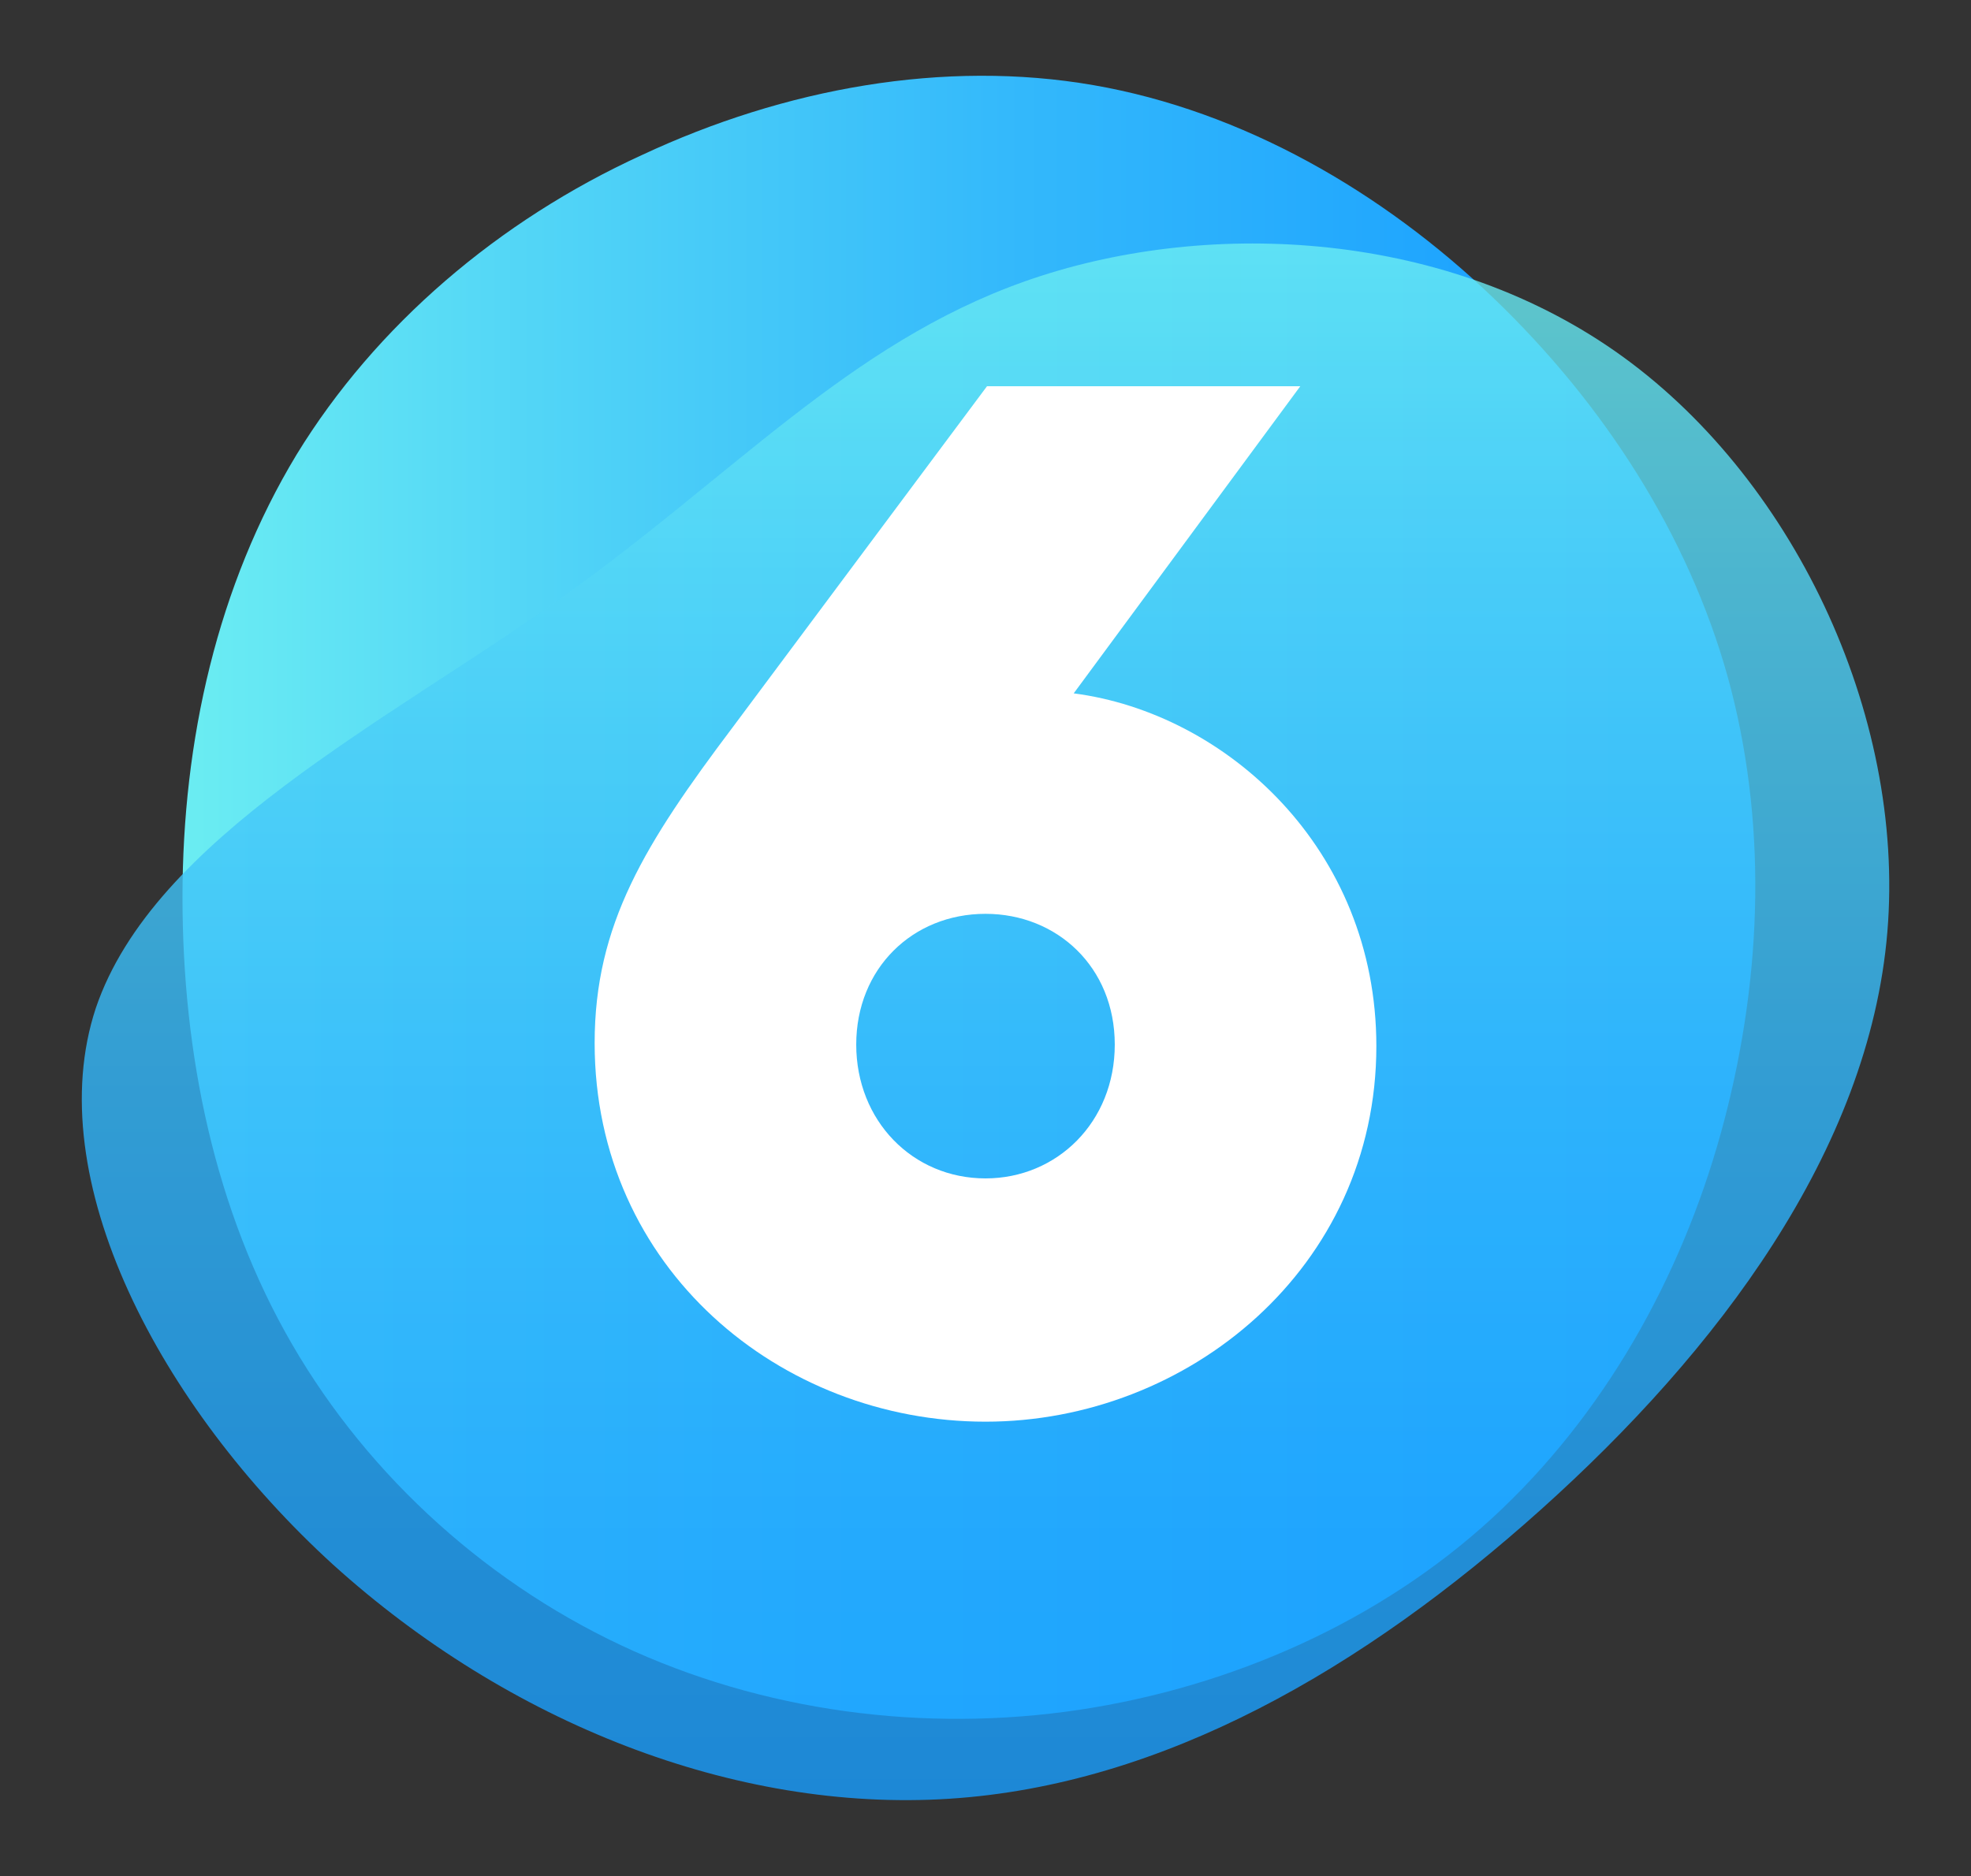
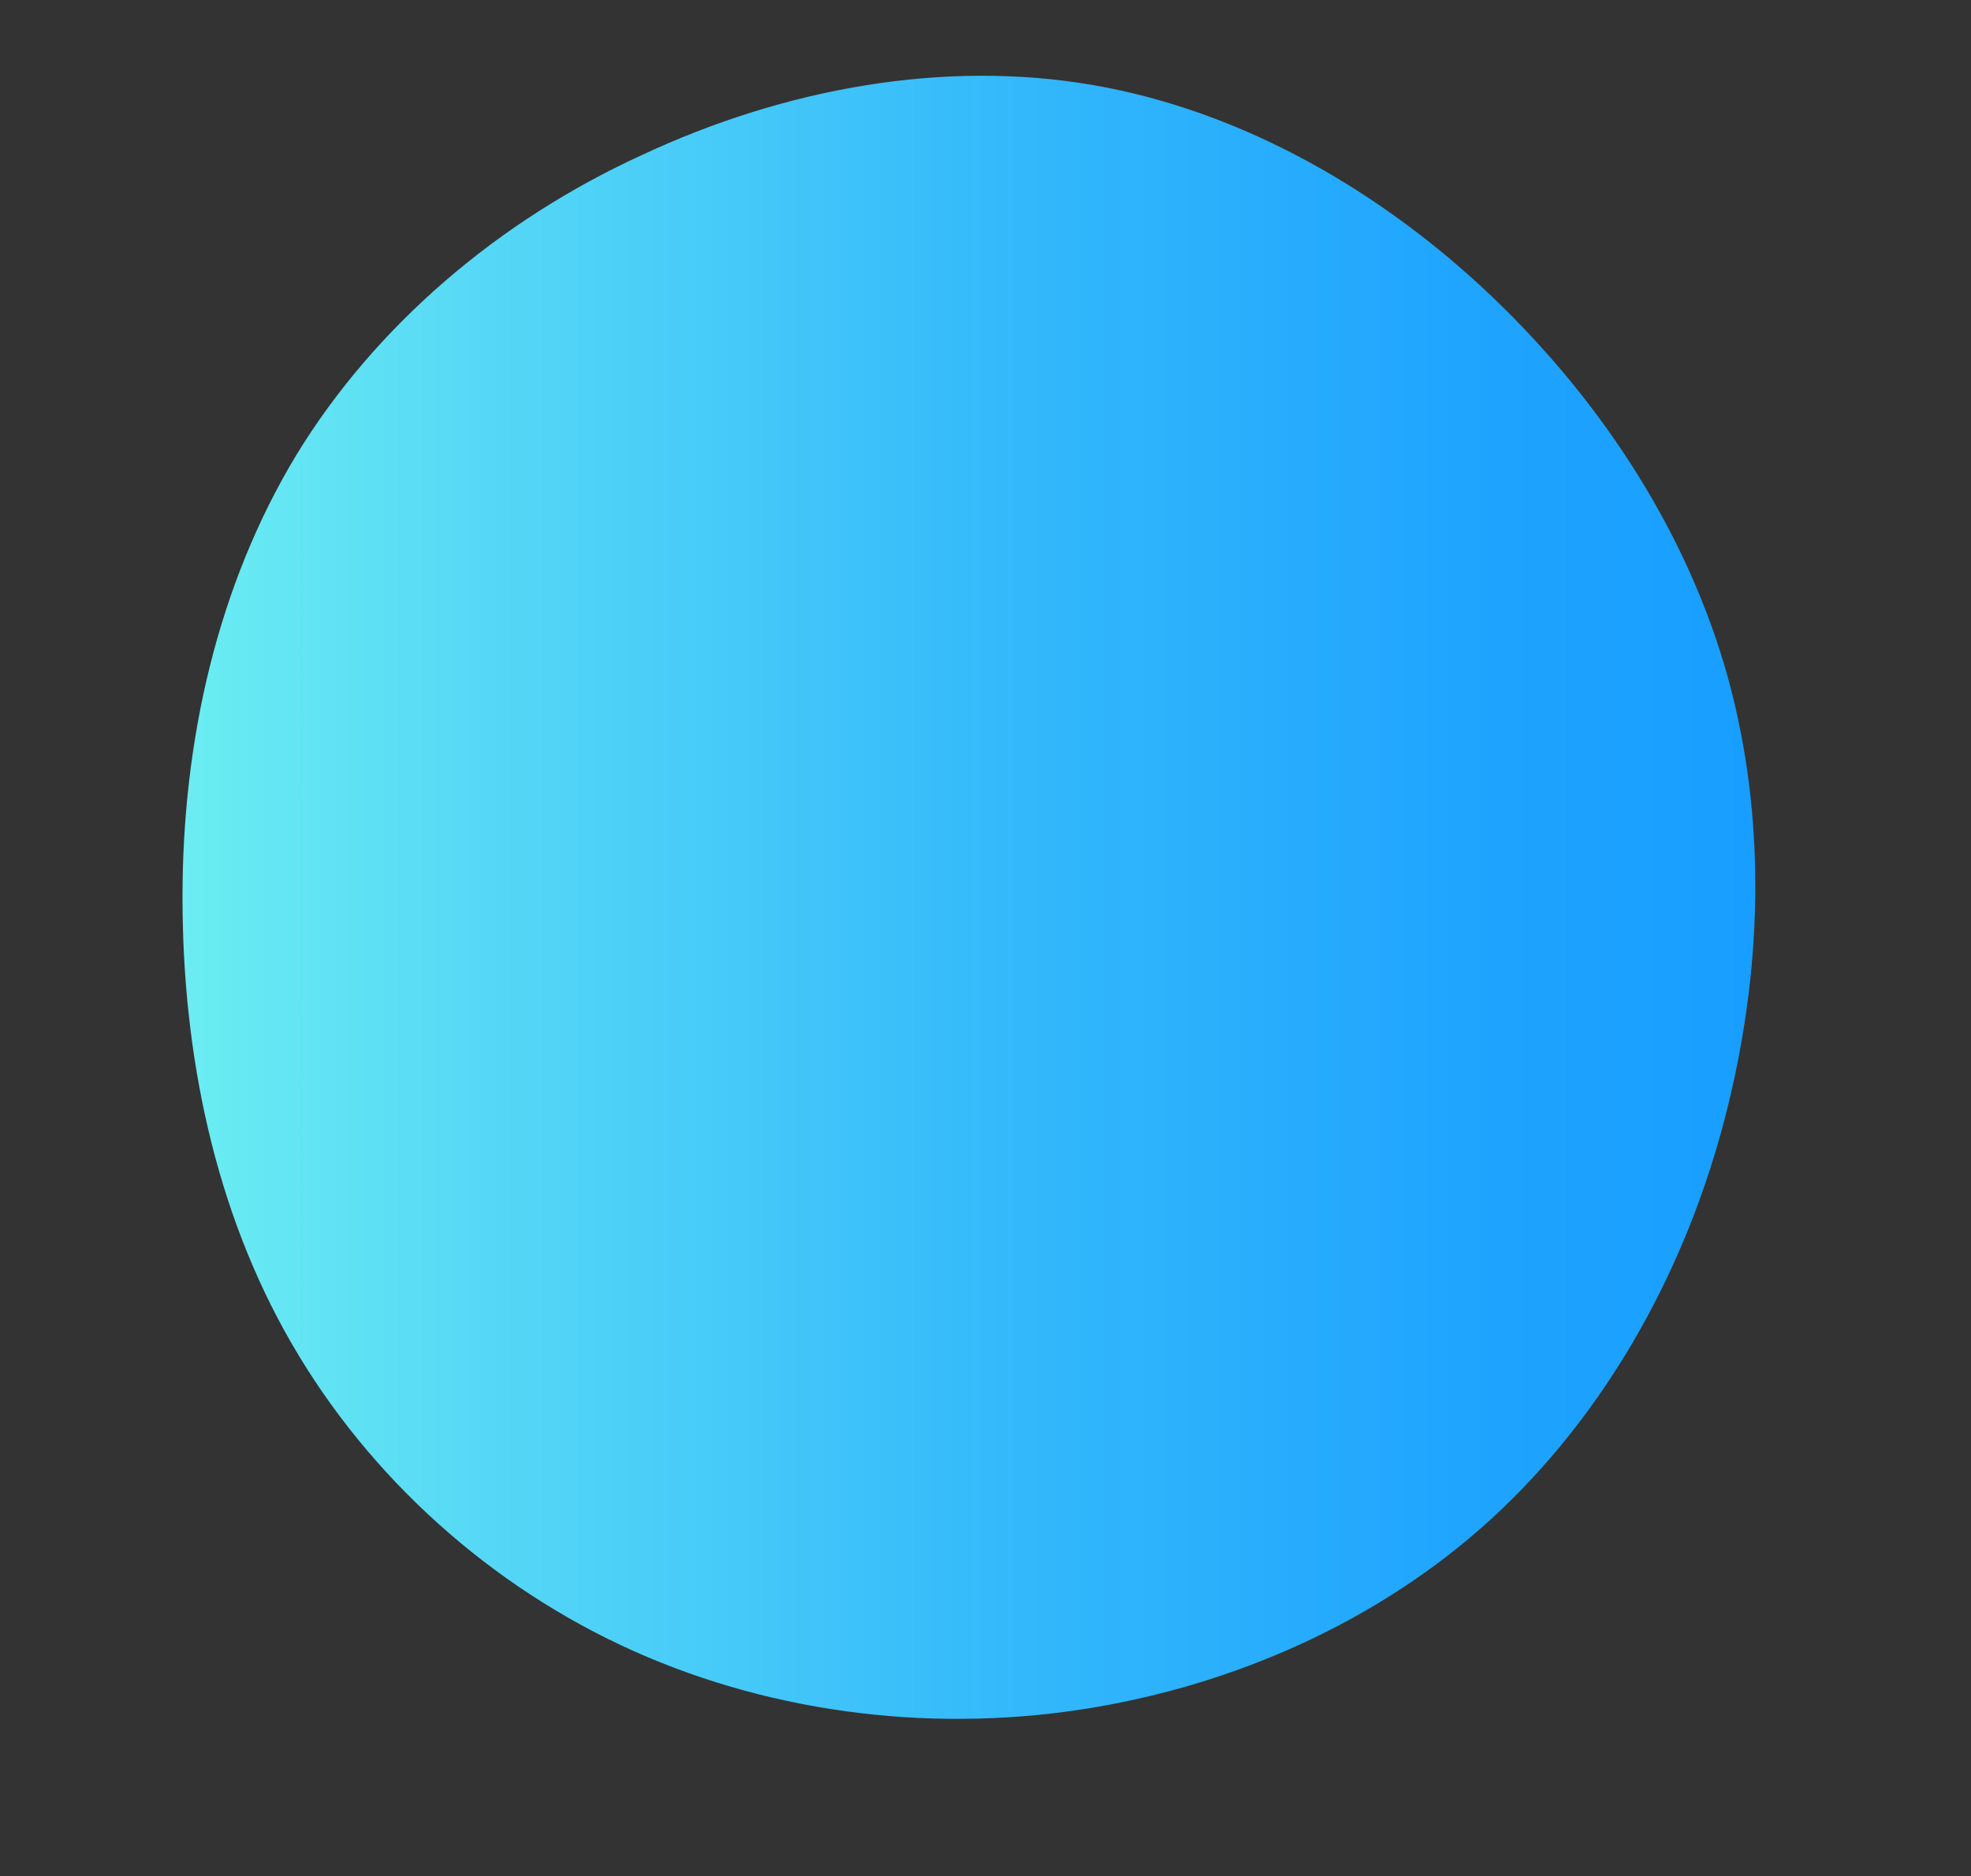
<svg xmlns="http://www.w3.org/2000/svg" version="1.1" id="Ebene_1" x="0px" y="0px" viewBox="0 0 129.6 123.4" style="enable-background:new 0 0 129.6 123.4;" xml:space="preserve">
  <rect x="0" y="0" width="129.6" height="123.4" fill="#333333" stroke="none" />
  <style type="text/css">
	.st0{fill:url(#SVGID_1_);}
	.st1{opacity:0.8;}
	.st2{fill:url(#SVGID_00000002371596304227779600000009274627777953659525_);}
	.st3{fill:#FFFFFF;}
</style>
  <g>
    <g transform="translate(300,300)">
      <linearGradient id="SVGID_1_" gradientUnits="userSpaceOnUse" x1="-1367.26" y1="-156.018" x2="-1367.26" y2="-52.601" gradientTransform="matrix(0 -1 -1 0 -340.579 -1608.256)">
        <stop offset="0" style="stop-color:#189EFF" />
        <stop offset="0.188" style="stop-color:#1FA5FE" />
        <stop offset="0.466" style="stop-color:#33B8FB" />
        <stop offset="0.797" style="stop-color:#54D7F6" />
        <stop offset="1" style="stop-color:#6BEDF2" />
      </linearGradient>
      <path class="st0" d="M-280.5-270.1c5.2-8.5,13.3-15.4,22.7-19.7c9.4-4.4,19.9-6.3,29.7-4.6c9.8,1.7,19,7,26.3,14    s12.8,15.6,15.4,24.9c2.6,9.4,2.3,19.5-0.2,29.1s-7.4,18.7-14.6,25.6c-7.2,6.9-16.8,11.4-26.9,13.1c-10.1,1.7-20.8,0.5-30.2-3.7    c-9.4-4.2-17.4-11.4-22.5-20.2s-7.2-19.1-7.2-29.4S-285.7-261.5-280.5-270.1z" />
    </g>
    <g transform="translate(300,300)" class="st1">
      <linearGradient id="SVGID_00000147900619753509271780000010128075541155551126_" gradientUnits="userSpaceOnUse" x1="-1426.637" y1="-105.403" x2="-1324.26" y2="-105.403" gradientTransform="matrix(0 -1 -1 0 -340.579 -1608.256)">
        <stop offset="0" style="stop-color:#189EFF" />
        <stop offset="0.188" style="stop-color:#1FA5FE" />
        <stop offset="0.466" style="stop-color:#33B8FB" />
        <stop offset="0.797" style="stop-color:#54D7F6" />
        <stop offset="1" style="stop-color:#6BEDF2" />
      </linearGradient>
-       <path style="fill:url(#SVGID_00000147900619753509271780000010128075541155551126_);" d="M-263.2-260.6    c11.4-8.1,19-16.8,30.6-20.9s27.2-3.5,38.8,4.6s19.1,23.8,17.9,38.2c-1.2,14.4-11.2,27.6-22.8,38s-24.8,18.1-38.9,19    c-14.1,0.9-29-5-40.5-15.4c-11.4-10.4-19.3-25.4-15.6-36.6C-289.9-244.9-274.6-252.5-263.2-260.6z" />
    </g>
    <g>
-       <path class="st3" d="M90.5,68.8c0,14.6-12.4,24.7-25.7,24.7c-13.5,0-25.7-10.1-25.7-24.9c0-7.8,3.3-13.1,9.1-20.8l16.7-22.4h20.6    L70.6,45.6C80.6,46.9,90.5,55.8,90.5,68.8z M73.3,68.7c0-5.1-3.8-8.6-8.5-8.6c-4.8,0-8.5,3.6-8.5,8.6s3.7,8.8,8.5,8.8    C69.5,77.5,73.3,73.8,73.3,68.7z" />
-     </g>
+       </g>
  </g>
</svg>